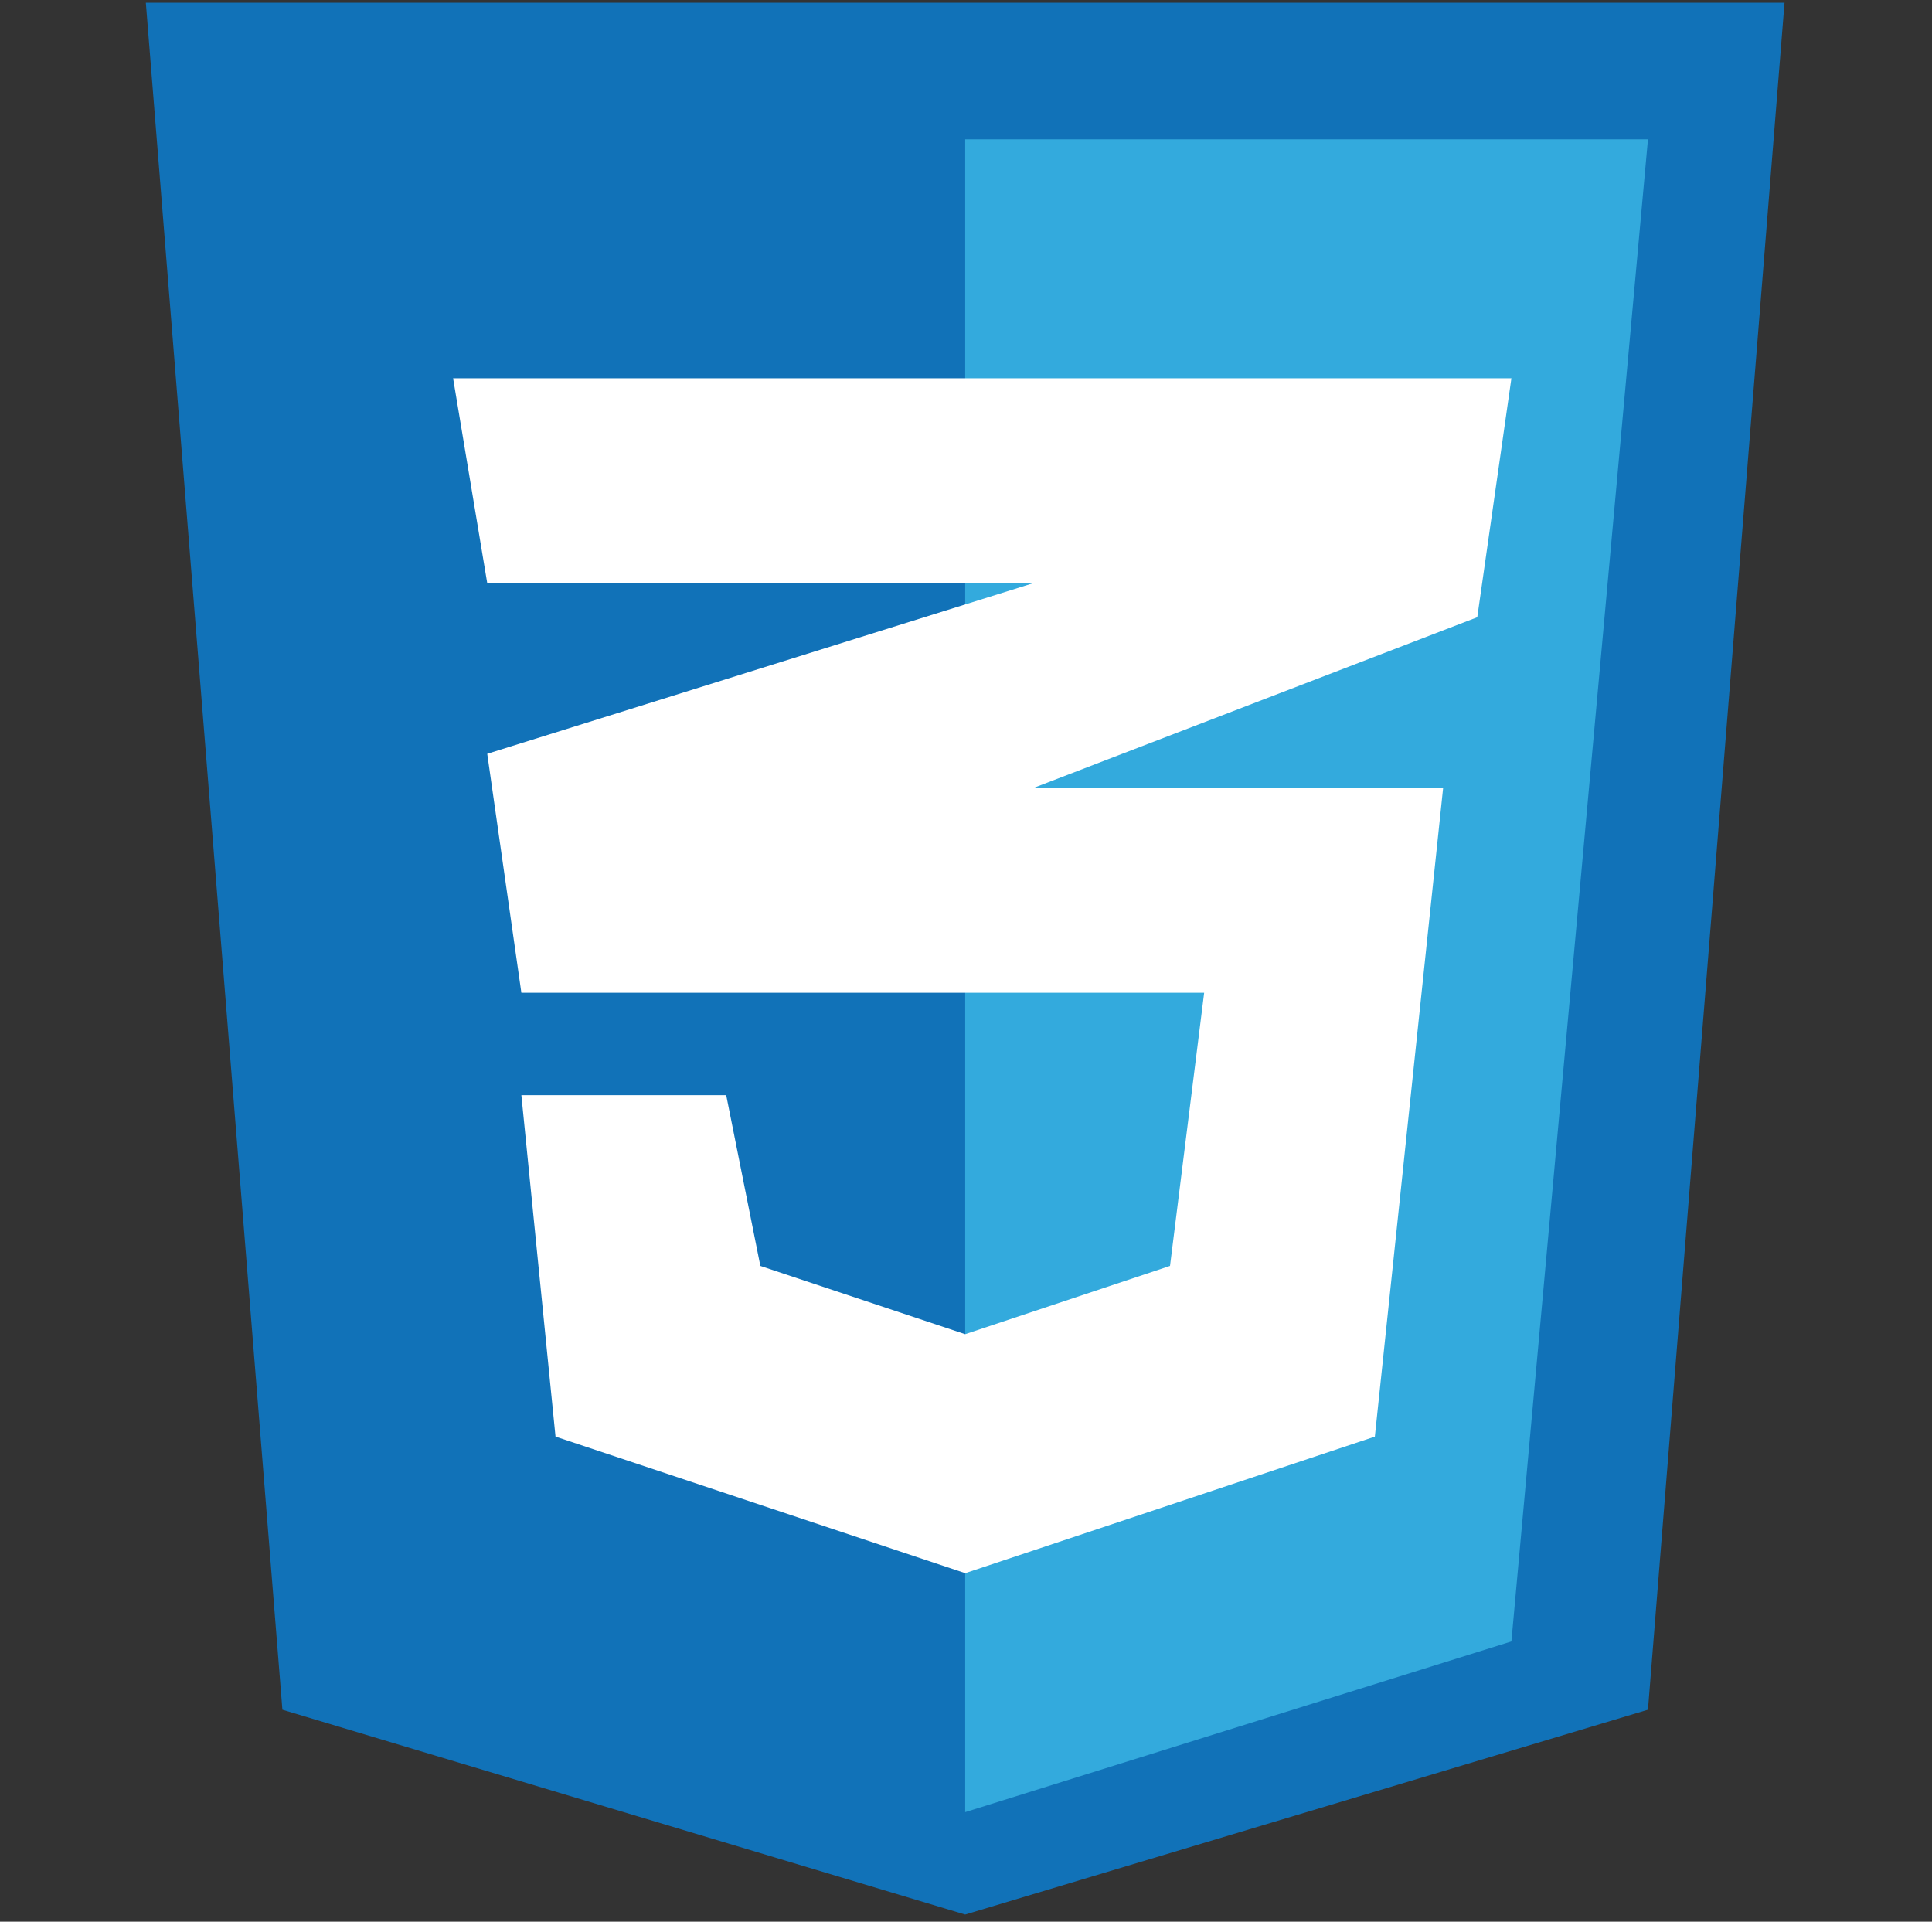
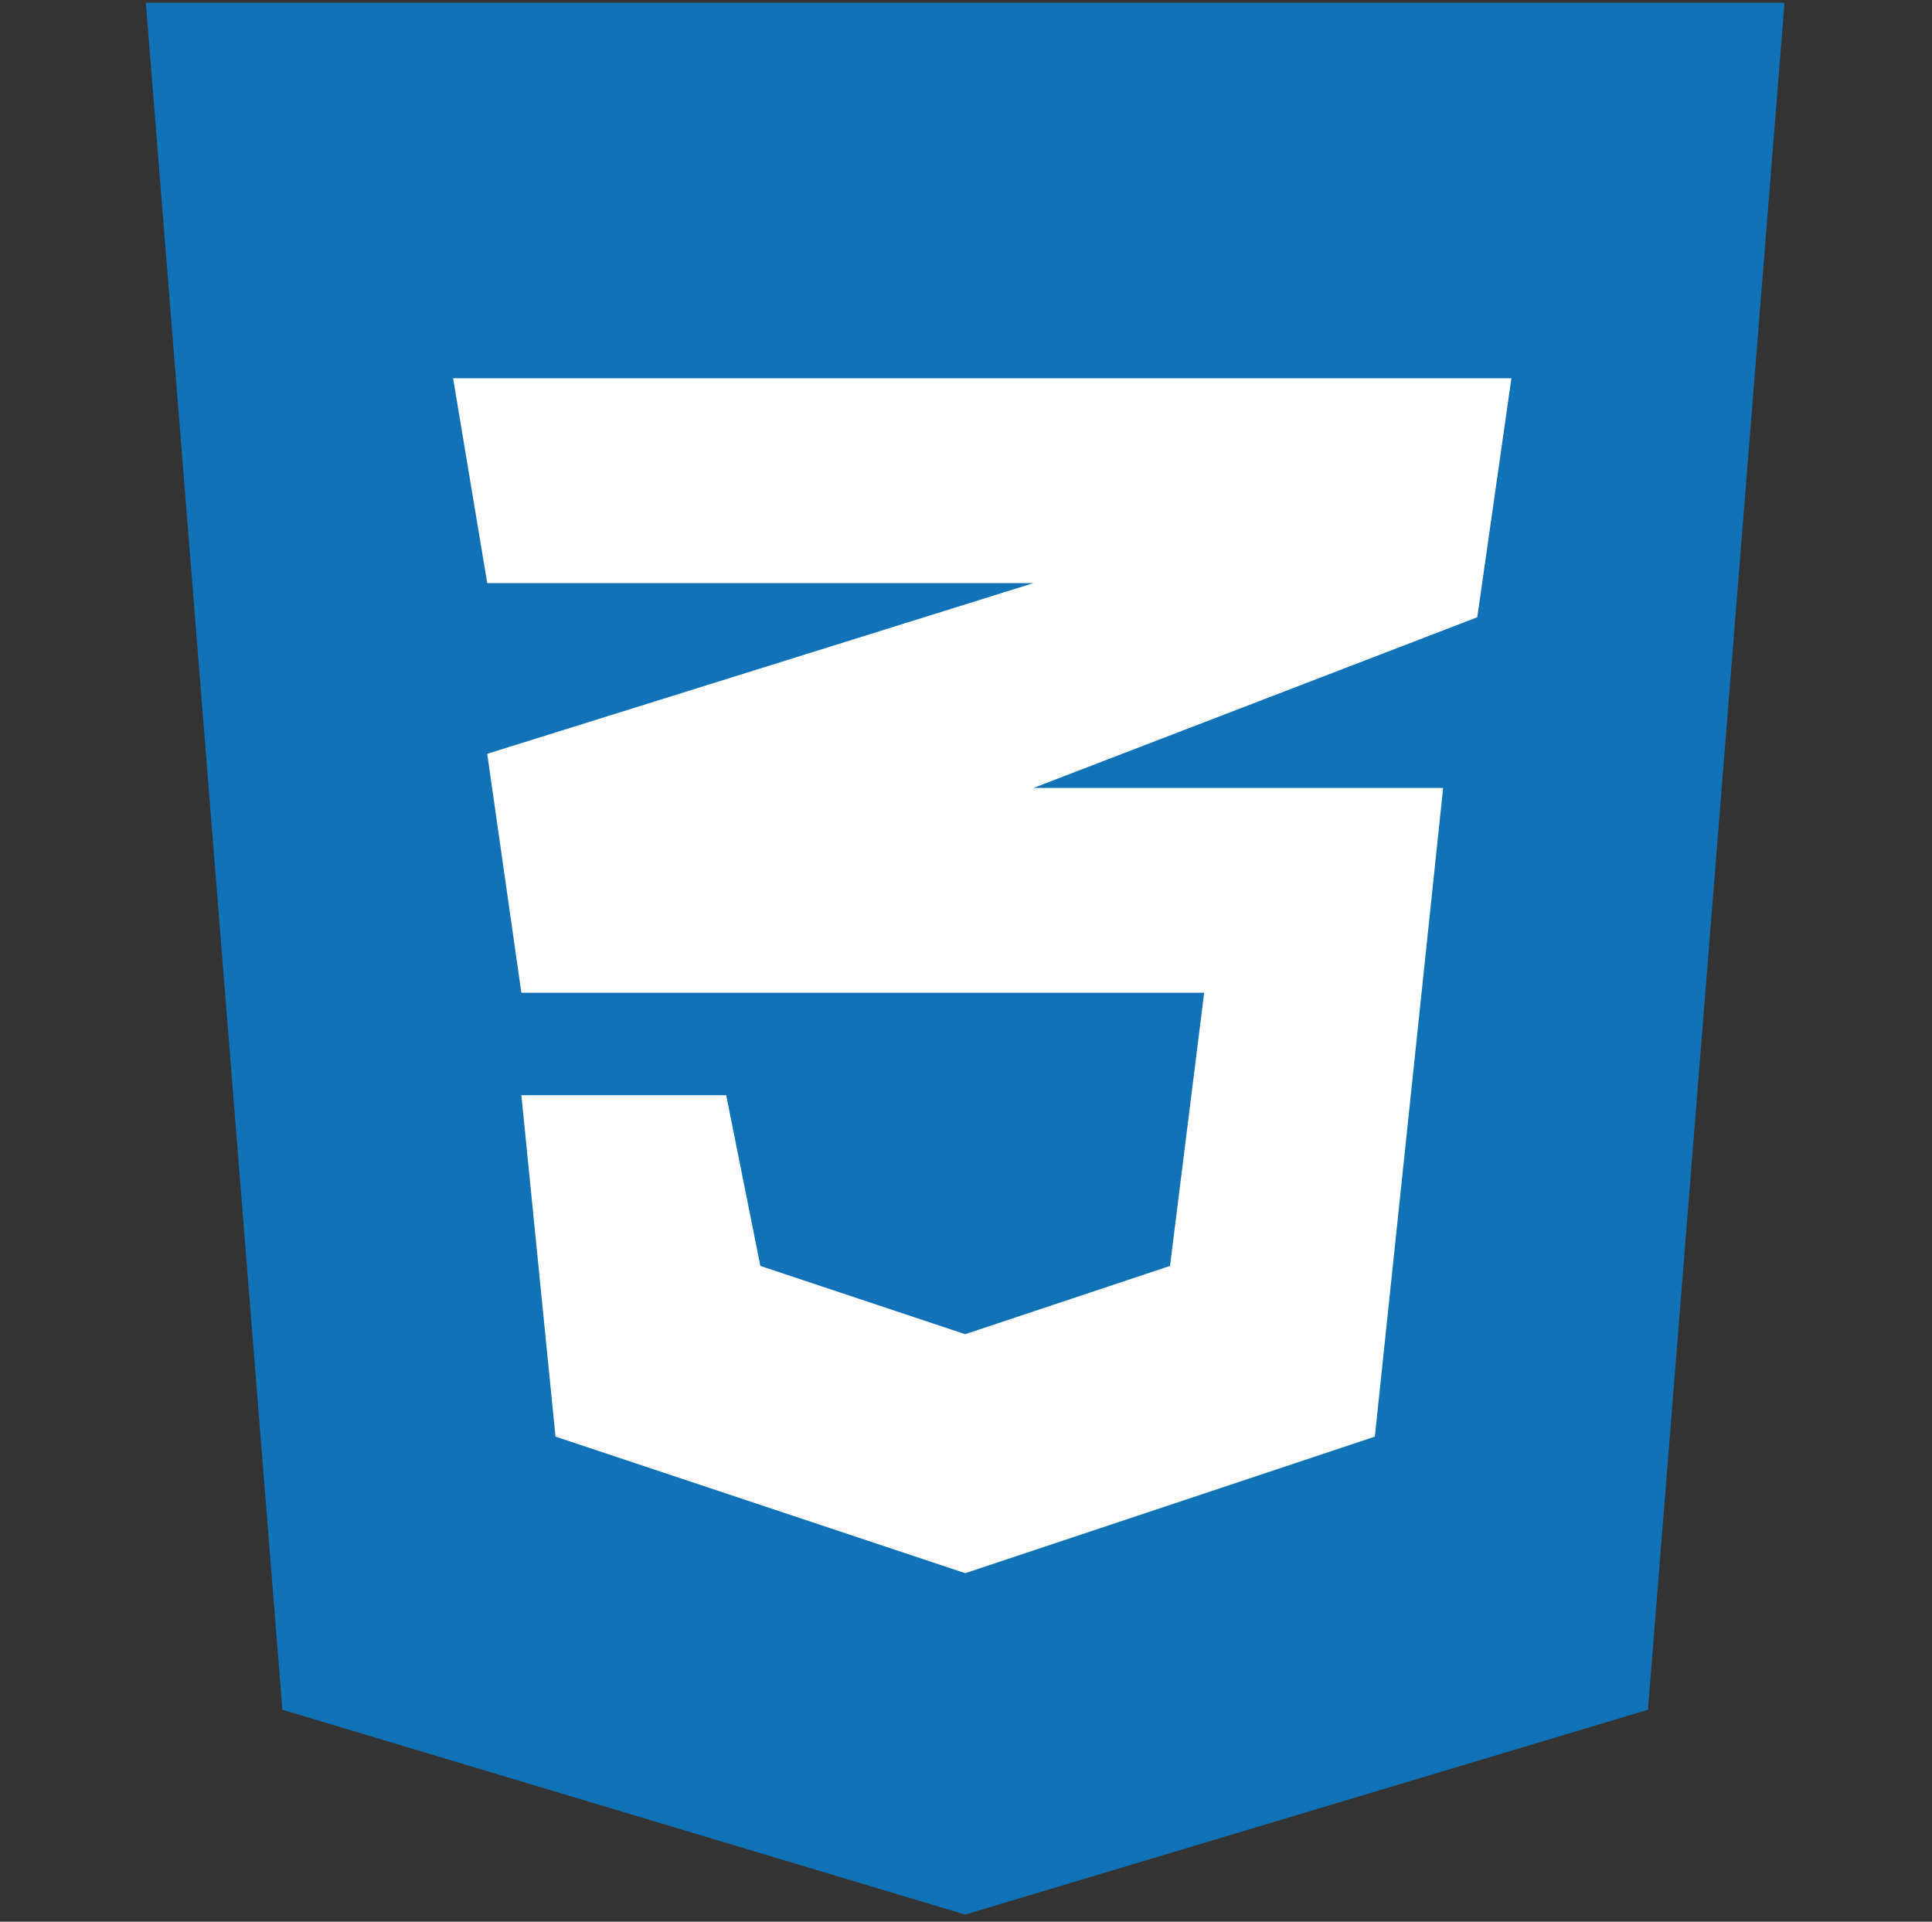
<svg xmlns="http://www.w3.org/2000/svg" version="1.1" id="Layer_1" x="0px" y="0px" viewBox="94.6 83 707.4 703.6" enable-background="new 94.6 83 707.4 703.6" xml:space="preserve">
  <rect x="94.6" y="83" width="707.4" height="703.6" fill="#333333" stroke="none" />
  <path fill="#1172B8" d="M198,709L148,84h600l-50,625l-250,75L198,709z" />
-   <path fill="#33AADD" d="M698,134H448v612.5L648,684L698,134z" />
  <path fill="#FFFFFF" d="M535.5,446.5h-250L273,359l200-62.5H273l-12.5-75H648L635.5,309L473,371.5h150L598,609l-150,50l-150-50  l-12.5-125h75l12.5,62.5l75,25l75-25L535.5,446.5z" />
</svg>